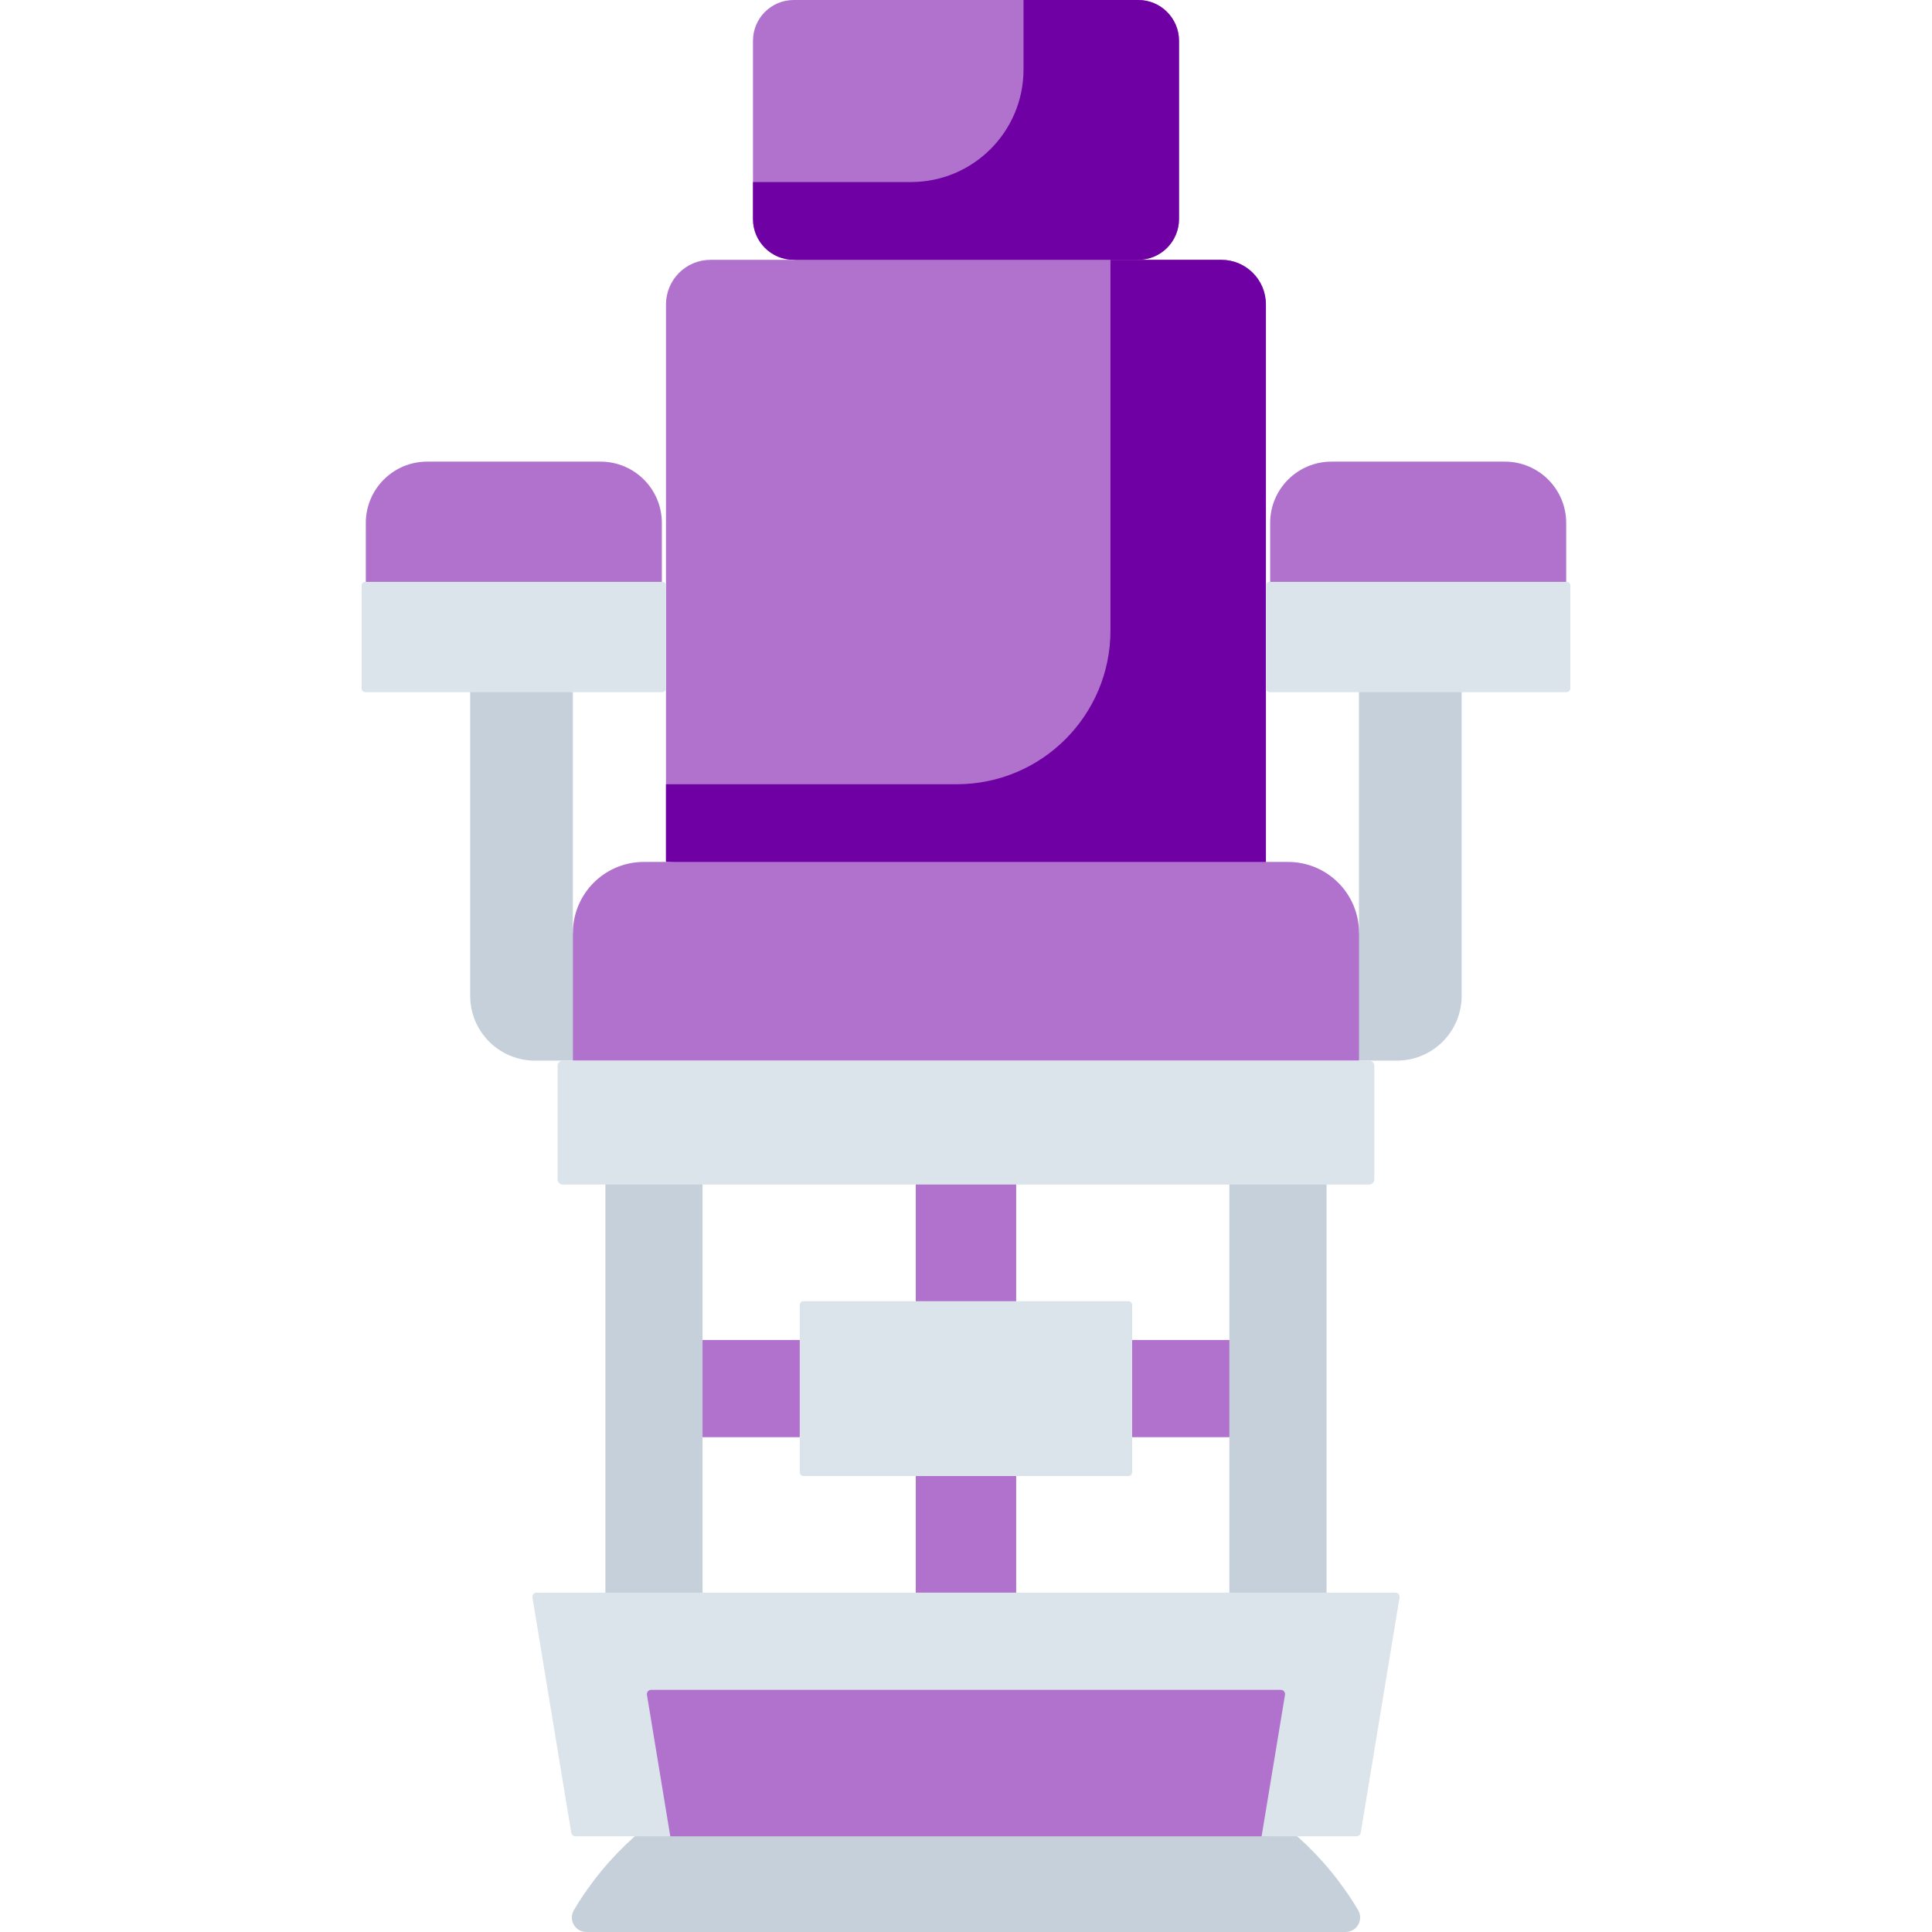
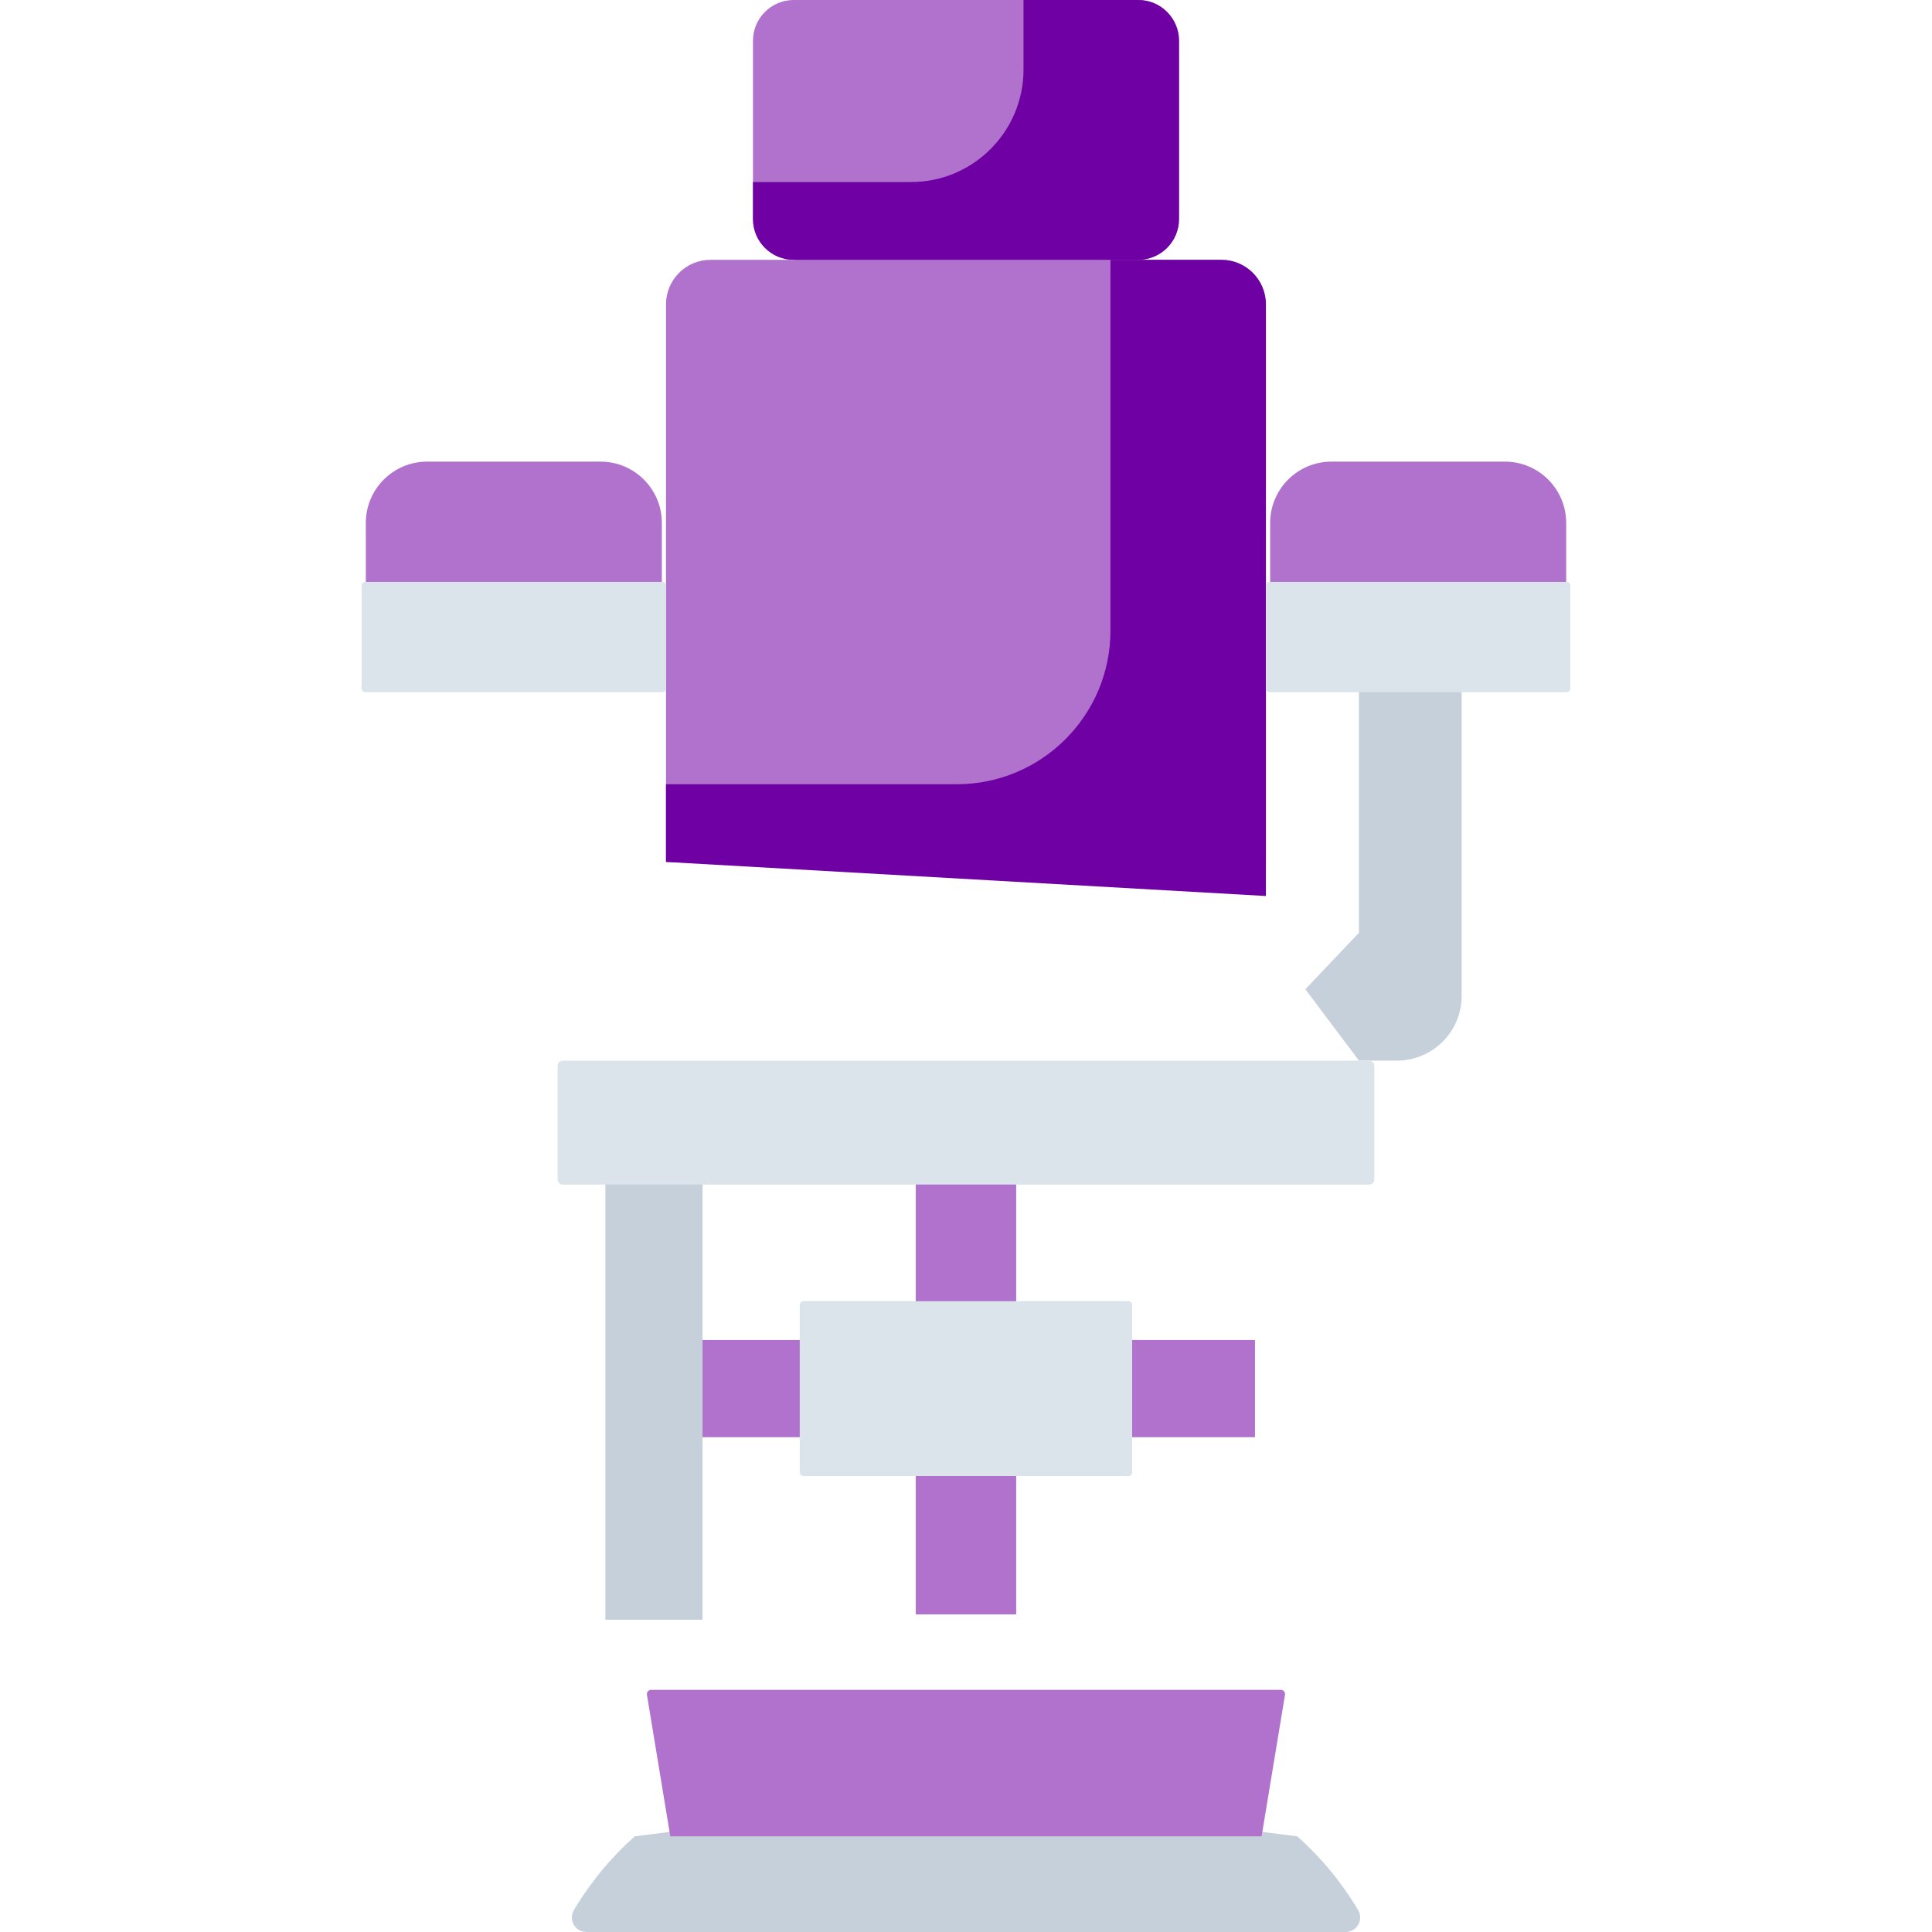
<svg xmlns="http://www.w3.org/2000/svg" width="35" height="35" viewBox="0 0 35 35" fill="none">
  <g clip-path="url(#clip0_2037_4008)">
    <path d="M24.603 34.603C24.302 34.096 23.929 33.648 23.501 33.267L17.5 32.502L11.499 33.267C11.071 33.648 10.698 34.096 10.397 34.603C10.293 34.778 10.419 35 10.623 35H24.377C24.581 35 24.707 34.778 24.603 34.603Z" fill="#C6D0DA" />
    <path d="M16.59 20.717H18.409V24.314H16.59V20.717Z" fill="#B072CD" />
    <path d="M16.59 26.344H18.409V29.246H16.59V26.344Z" fill="#B072CD" />
    <path d="M12.463 24.275H14.752V26.036H12.463V24.275Z" fill="#B072CD" />
    <path d="M20.047 24.275H22.735V26.036H20.047V24.275Z" fill="#B072CD" />
    <path d="M10.967 20.967H12.727V29.343H10.967V20.967Z" fill="#C6D0DA" />
-     <path d="M22.271 20.967H24.032V29.343H22.271V20.967Z" fill="#C6D0DA" />
    <path d="M27.262 8.363H24.12C23.507 8.363 23.01 8.86 23.01 9.474V10.541L28.373 11.245V9.474C28.373 8.861 27.876 8.363 27.262 8.363Z" fill="#B072CD" />
    <path d="M7.737 8.363H10.88C11.493 8.363 11.99 8.86 11.99 9.474V10.541L6.627 11.245V9.474C6.627 8.861 7.124 8.363 7.737 8.363Z" fill="#B072CD" />
    <path d="M25.306 19.214H24.619L23.648 17.921L24.619 16.898V12.538L26.479 11.996V18.041C26.479 18.689 25.954 19.214 25.306 19.214Z" fill="#C6D0DA" />
-     <path d="M9.691 19.214H10.378L11.13 17.587L10.378 16.898V12.538L8.518 11.996V18.041C8.518 18.689 9.043 19.214 9.691 19.214Z" fill="#C6D0DA" />
    <path d="M20.621 4.707H14.379C13.971 4.707 13.641 4.376 13.641 3.968V0.738C13.641 0.331 13.971 0 14.379 0H20.621C21.028 0 21.359 0.331 21.359 0.738V3.968C21.359 4.376 21.028 4.707 20.621 4.707Z" fill="#B072CD" />
    <path d="M20.621 0H18.542V1.259C18.542 2.385 17.629 3.298 16.502 3.298H13.641V3.968C13.641 4.376 13.971 4.707 14.379 4.707L17.5 5.645L20.621 4.707C21.028 4.707 21.359 4.376 21.359 3.968V0.738C21.359 0.331 21.028 0 20.621 0Z" fill="#6F00A3" />
    <path d="M22.933 15.615H12.065V5.515C12.065 5.069 12.426 4.707 12.872 4.707H22.126C22.572 4.707 22.933 5.069 22.933 5.515V15.615Z" fill="#B072CD" />
    <path d="M22.126 4.707H20.117V11.423C20.117 12.961 18.87 14.207 17.333 14.207H12.065V15.615L22.933 16.232V5.515C22.933 5.069 22.572 4.707 22.126 4.707Z" fill="#6F00A3" />
-     <path d="M23.335 15.615H11.663C10.954 15.615 10.379 16.19 10.379 16.9V19.215H24.62V16.9C24.62 16.19 24.045 15.615 23.335 15.615Z" fill="#B072CD" />
    <path d="M24.805 21.459H10.194C10.143 21.459 10.102 21.418 10.102 21.367V19.307C10.102 19.256 10.143 19.215 10.194 19.215H24.805C24.856 19.215 24.897 19.256 24.897 19.307V21.367C24.897 21.418 24.856 21.459 24.805 21.459Z" fill="#DAE4EA" />
-     <path d="M24.575 33.266H10.425C10.387 33.266 10.355 33.239 10.349 33.201L9.646 28.941C9.638 28.894 9.674 28.852 9.722 28.852H25.278C25.326 28.852 25.362 28.894 25.354 28.941L24.651 33.201C24.645 33.239 24.613 33.266 24.575 33.266Z" fill="#DAE4EA" />
    <path d="M12.143 33.267L11.72 30.703C11.712 30.656 11.748 30.613 11.796 30.613H23.203C23.25 30.613 23.286 30.656 23.279 30.703L22.855 33.267H12.143Z" fill="#B072CD" />
    <path d="M14.488 26.67V23.642C14.488 23.603 14.52 23.572 14.558 23.572H20.44C20.479 23.572 20.51 23.603 20.51 23.642V26.67C20.51 26.709 20.479 26.74 20.44 26.74H14.558C14.52 26.74 14.488 26.709 14.488 26.67Z" fill="#DAE4EA" />
    <path d="M28.379 12.539H23.002C22.964 12.539 22.934 12.509 22.934 12.471V10.61C22.934 10.572 22.964 10.541 23.002 10.541H28.379C28.417 10.541 28.448 10.572 28.448 10.61V12.471C28.448 12.509 28.417 12.539 28.379 12.539Z" fill="#DAE4EA" />
    <path d="M6.619 12.539H11.996C12.034 12.539 12.065 12.509 12.065 12.471V10.61C12.065 10.572 12.034 10.541 11.996 10.541H6.619C6.581 10.541 6.551 10.572 6.551 10.61V12.471C6.551 12.509 6.581 12.539 6.619 12.539Z" fill="#DAE4EA" />
  </g>
  <defs>
    <clipPath id="clip0_2037_4008">
      <rect width="35" height="35" fill="white" />
    </clipPath>
  </defs>
</svg>